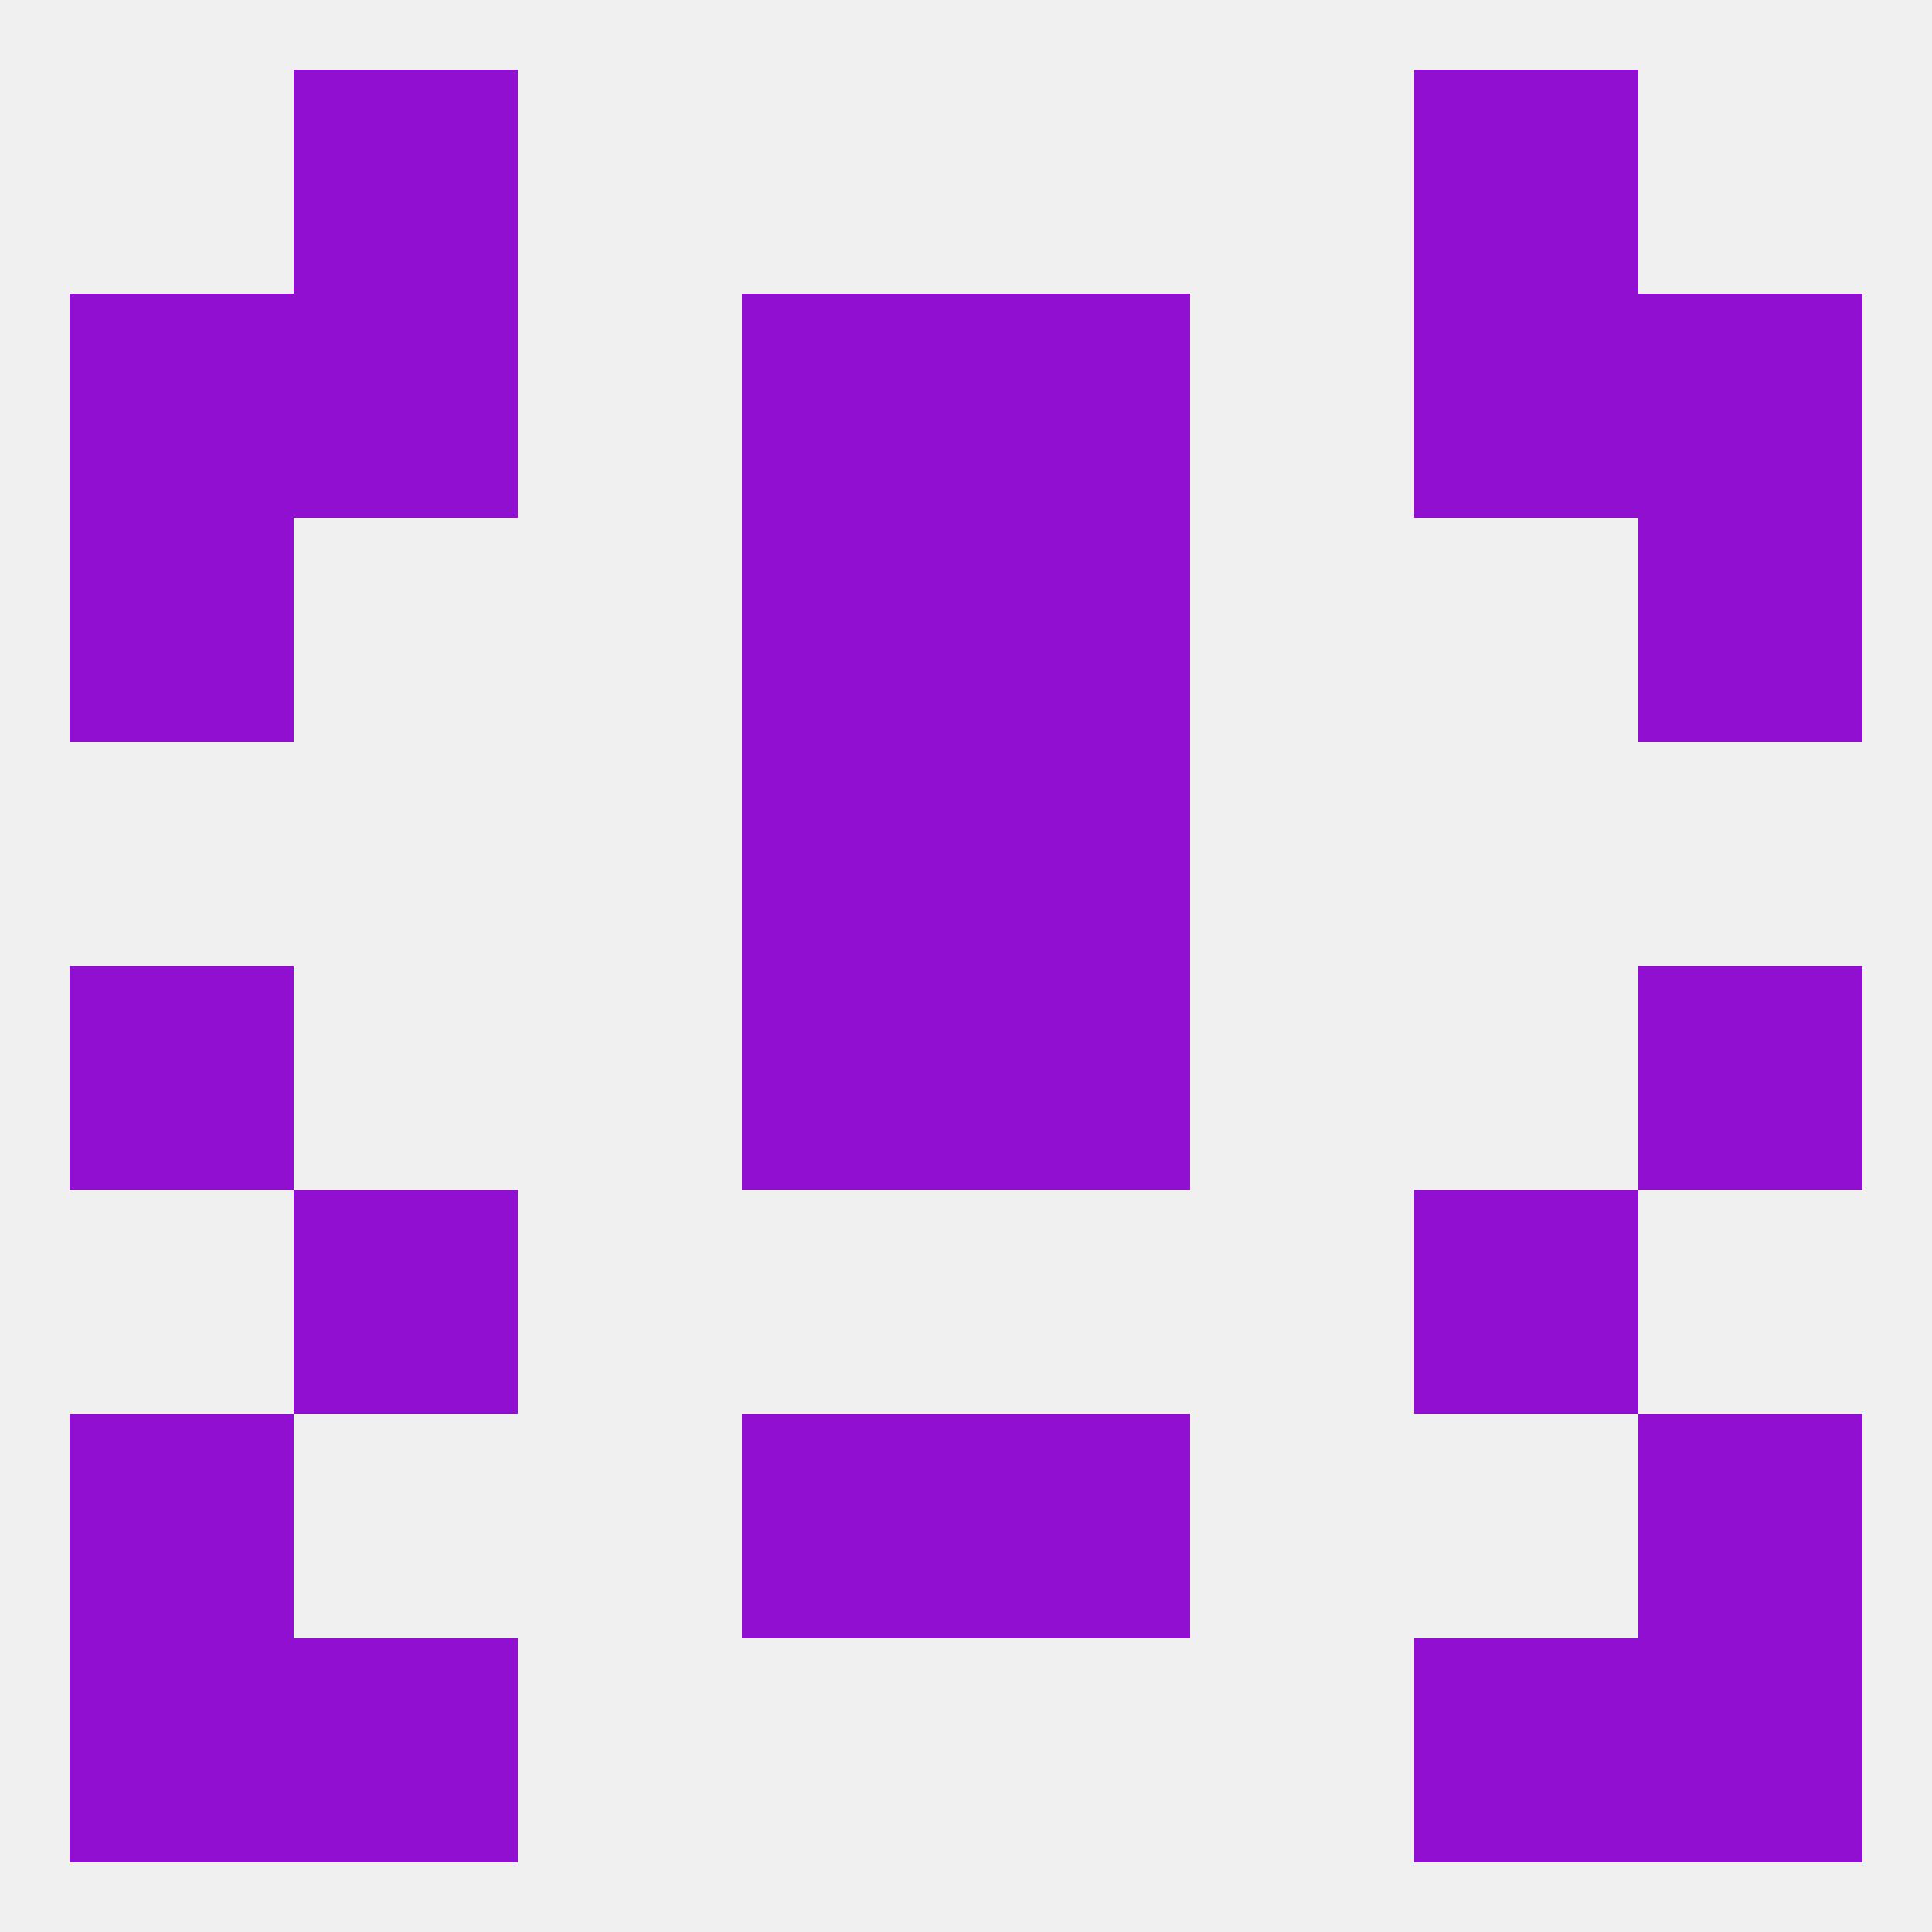
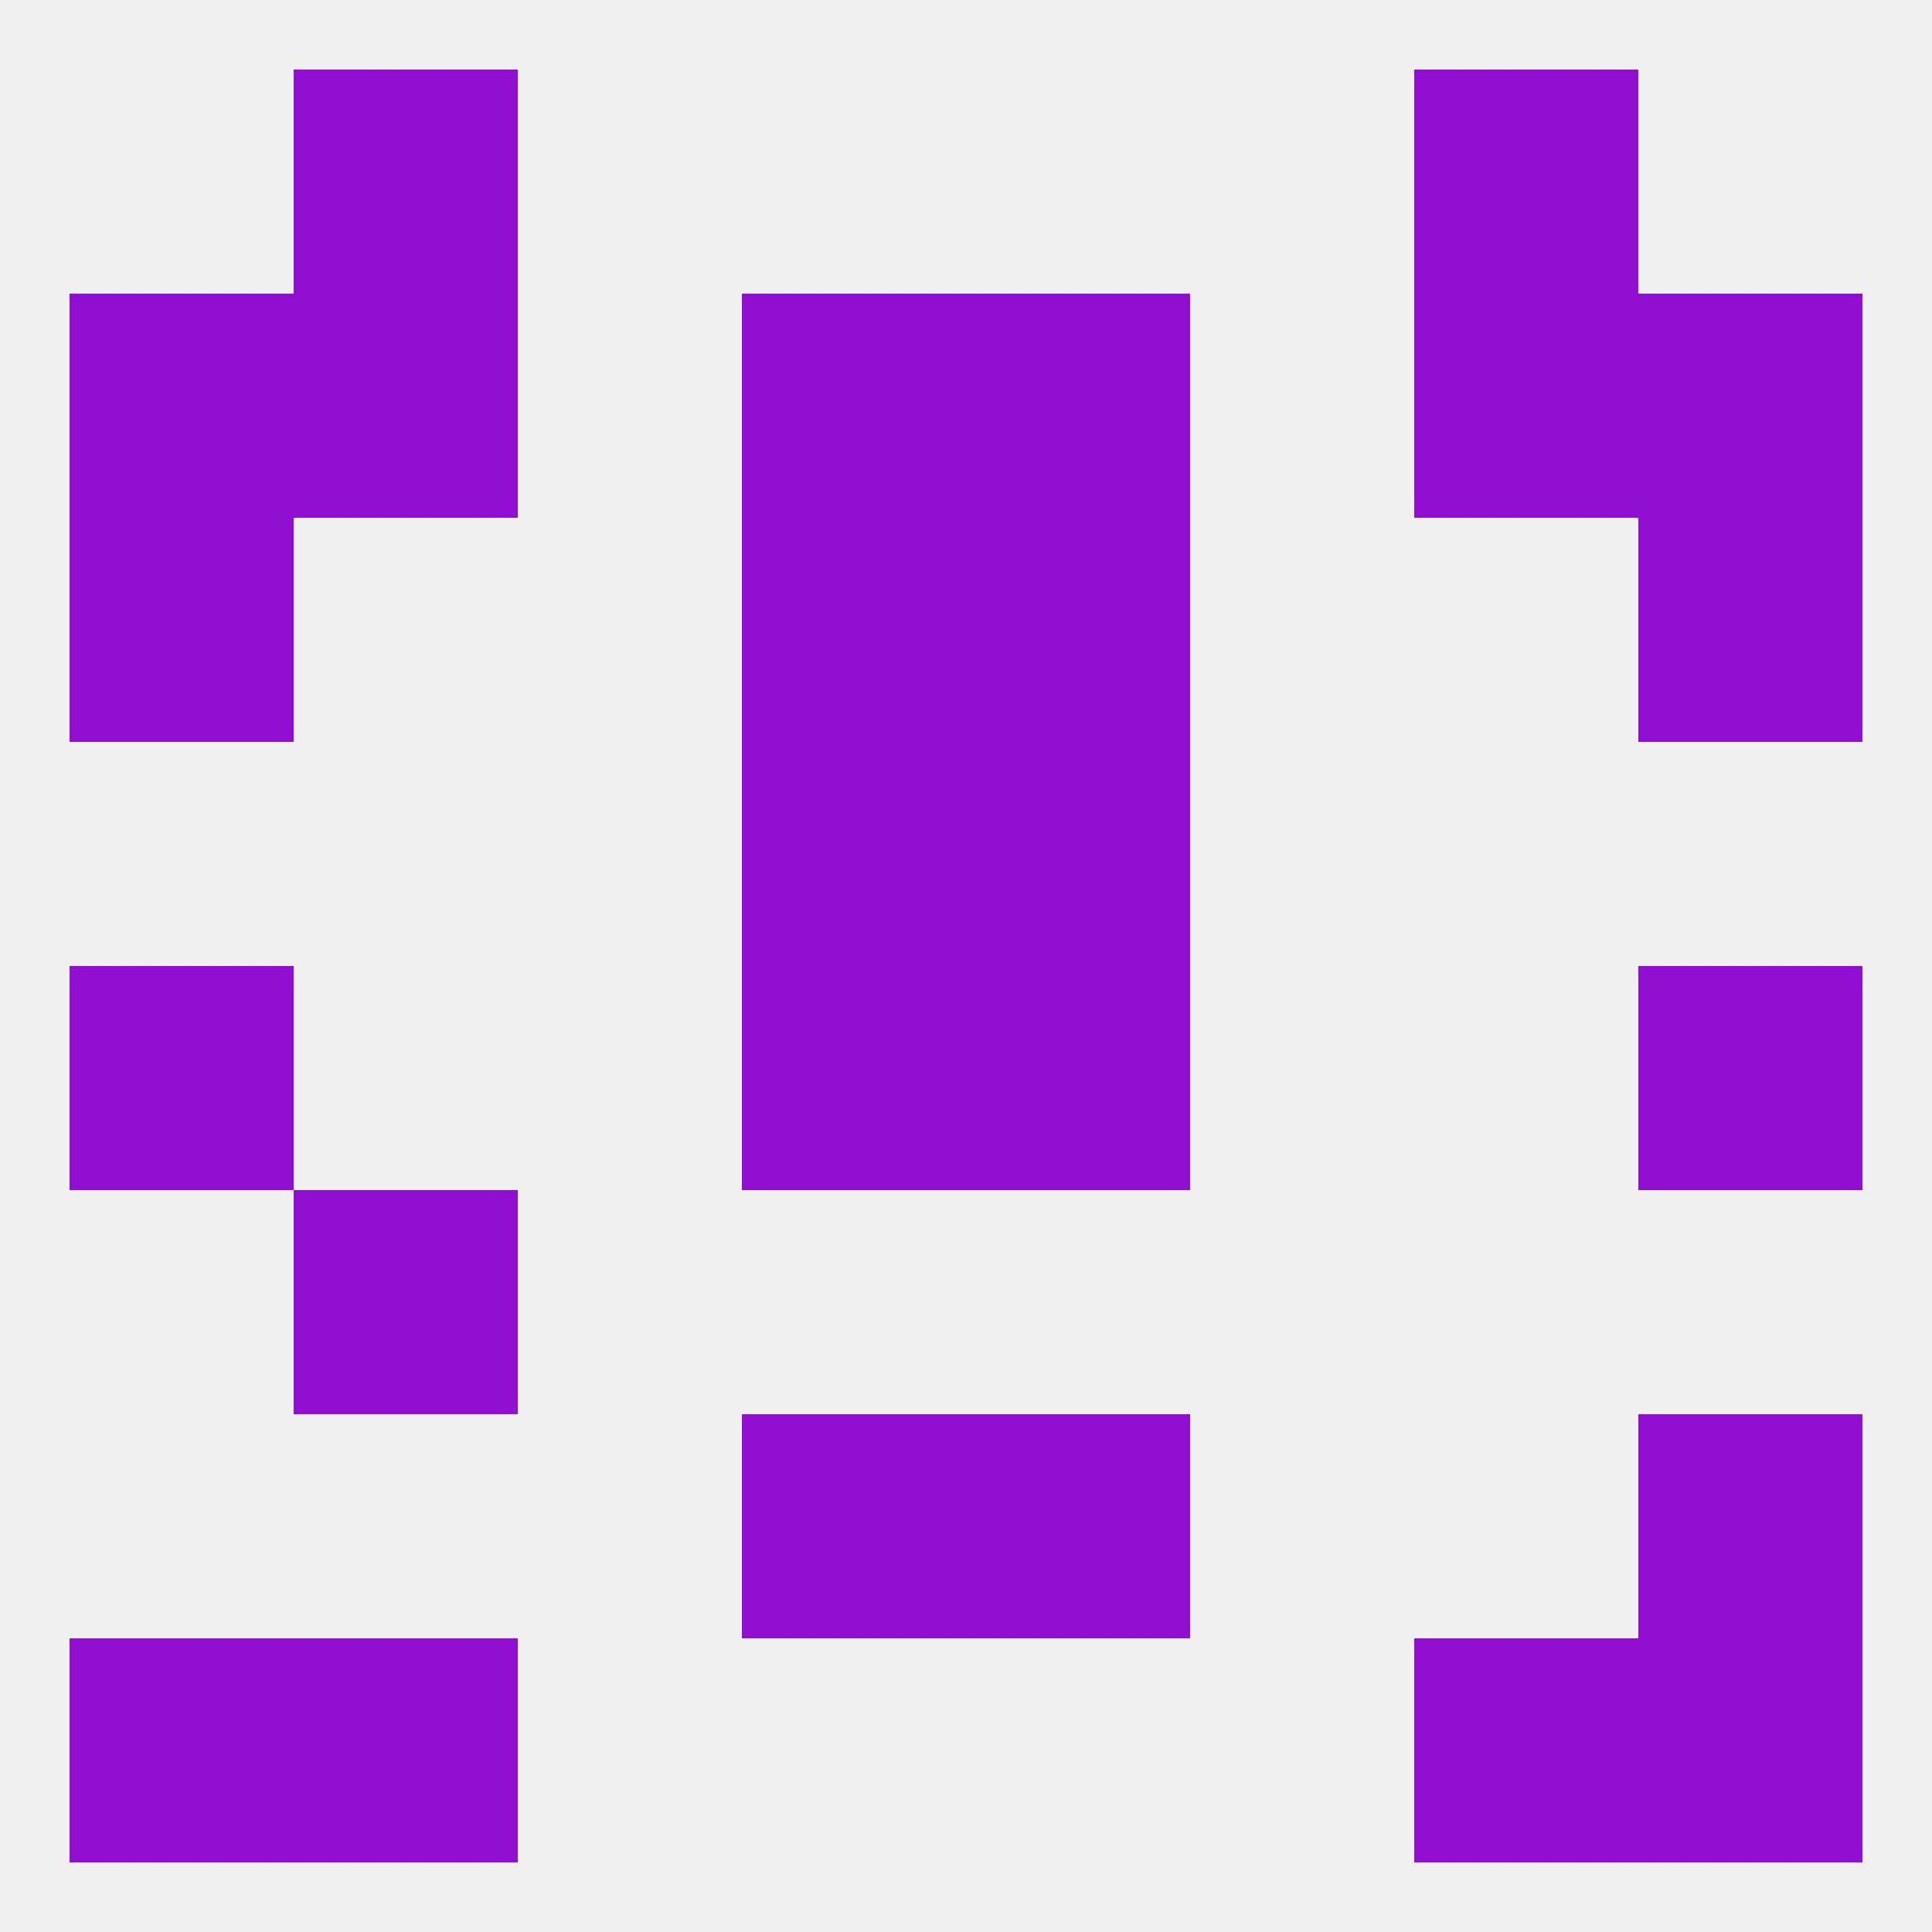
<svg xmlns="http://www.w3.org/2000/svg" version="1.1" baseprofile="full" width="250" height="250" viewBox="0 0 250 250">
  <rect width="100%" height="100%" fill="rgba(240,240,240,255)" />
  <rect x="9" y="125" width="29" height="29" fill="rgba(144,15,208,255)" />
  <rect x="212" y="125" width="29" height="29" fill="rgba(144,15,208,255)" />
  <rect x="96" y="125" width="29" height="29" fill="rgba(144,15,208,255)" />
  <rect x="125" y="125" width="29" height="29" fill="rgba(144,15,208,255)" />
  <rect x="125" y="96" width="29" height="29" fill="rgba(144,15,208,255)" />
  <rect x="96" y="96" width="29" height="29" fill="rgba(144,15,208,255)" />
  <rect x="96" y="67" width="29" height="29" fill="rgba(144,15,208,255)" />
  <rect x="125" y="67" width="29" height="29" fill="rgba(144,15,208,255)" />
  <rect x="9" y="67" width="29" height="29" fill="rgba(144,15,208,255)" />
  <rect x="212" y="67" width="29" height="29" fill="rgba(144,15,208,255)" />
  <rect x="9" y="38" width="29" height="29" fill="rgba(144,15,208,255)" />
  <rect x="212" y="38" width="29" height="29" fill="rgba(144,15,208,255)" />
  <rect x="96" y="38" width="29" height="29" fill="rgba(144,15,208,255)" />
  <rect x="125" y="38" width="29" height="29" fill="rgba(144,15,208,255)" />
  <rect x="38" y="38" width="29" height="29" fill="rgba(144,15,208,255)" />
  <rect x="183" y="38" width="29" height="29" fill="rgba(144,15,208,255)" />
  <rect x="38" y="9" width="29" height="29" fill="rgba(144,15,208,255)" />
  <rect x="183" y="9" width="29" height="29" fill="rgba(144,15,208,255)" />
  <rect x="38" y="212" width="29" height="29" fill="rgba(144,15,208,255)" />
  <rect x="183" y="212" width="29" height="29" fill="rgba(144,15,208,255)" />
  <rect x="9" y="212" width="29" height="29" fill="rgba(144,15,208,255)" />
  <rect x="212" y="212" width="29" height="29" fill="rgba(144,15,208,255)" />
  <rect x="96" y="183" width="29" height="29" fill="rgba(144,15,208,255)" />
  <rect x="125" y="183" width="29" height="29" fill="rgba(144,15,208,255)" />
-   <rect x="9" y="183" width="29" height="29" fill="rgba(144,15,208,255)" />
  <rect x="212" y="183" width="29" height="29" fill="rgba(144,15,208,255)" />
  <rect x="38" y="154" width="29" height="29" fill="rgba(144,15,208,255)" />
-   <rect x="183" y="154" width="29" height="29" fill="rgba(144,15,208,255)" />
</svg>